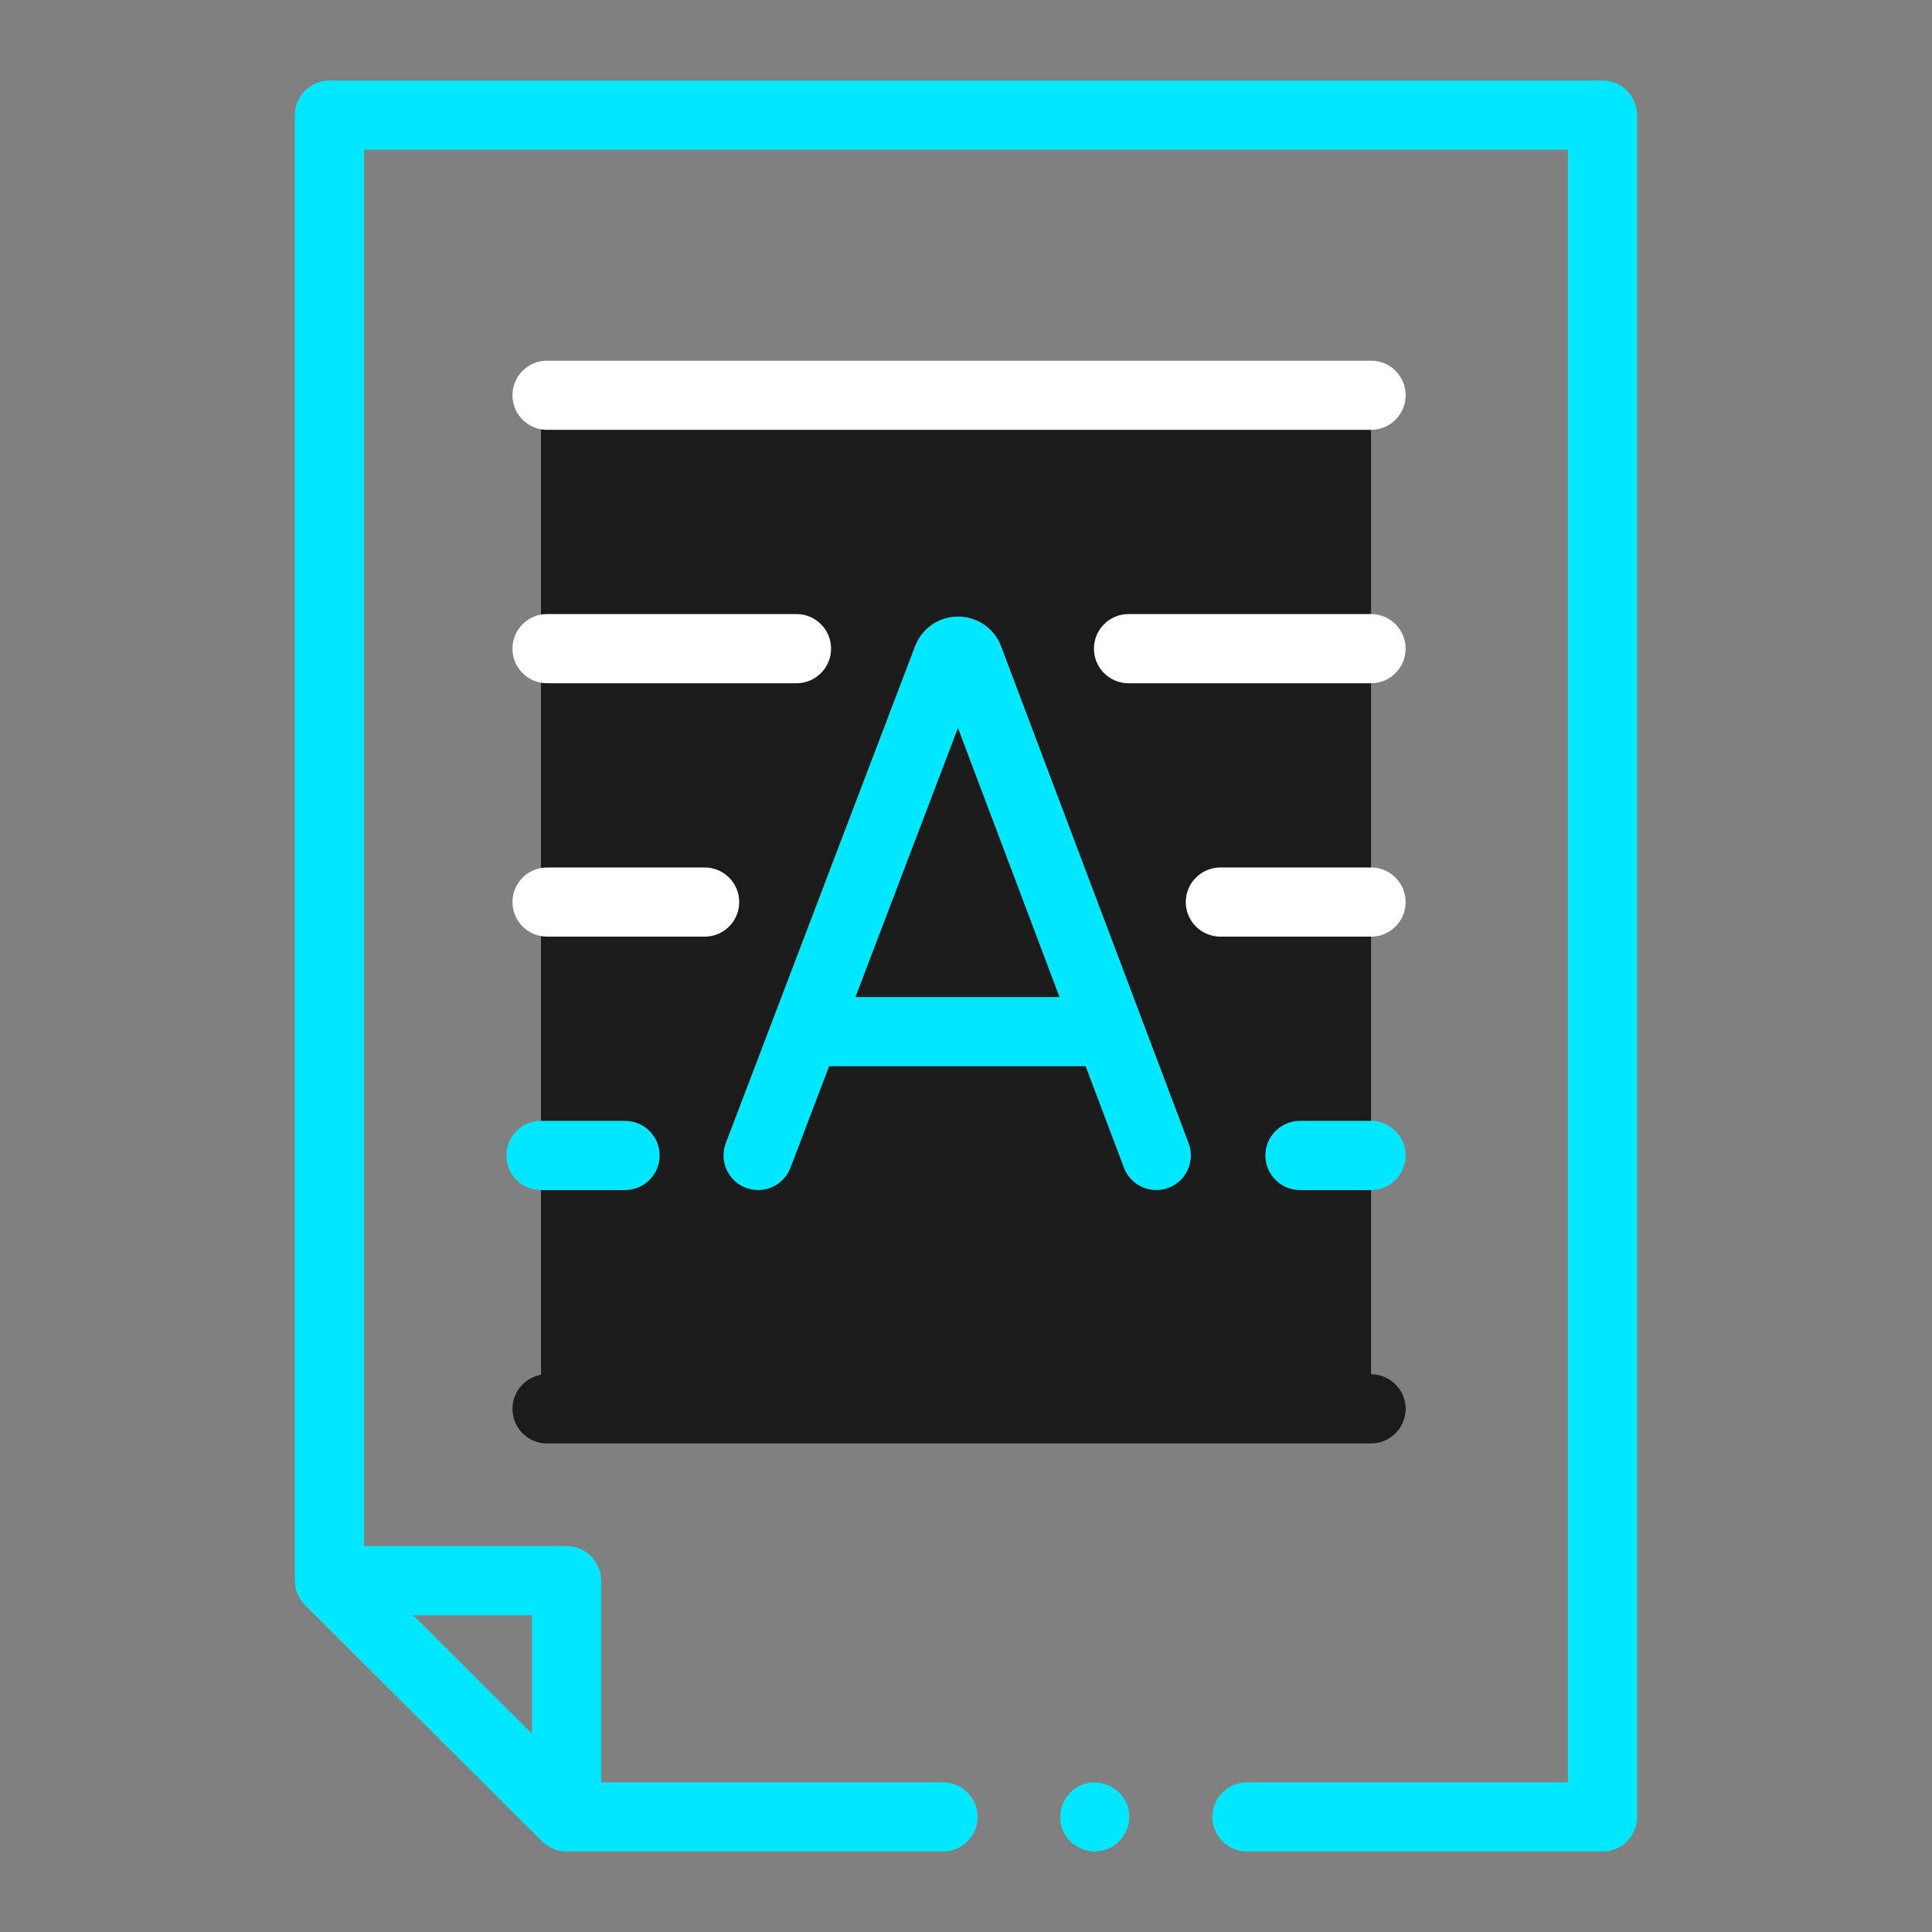
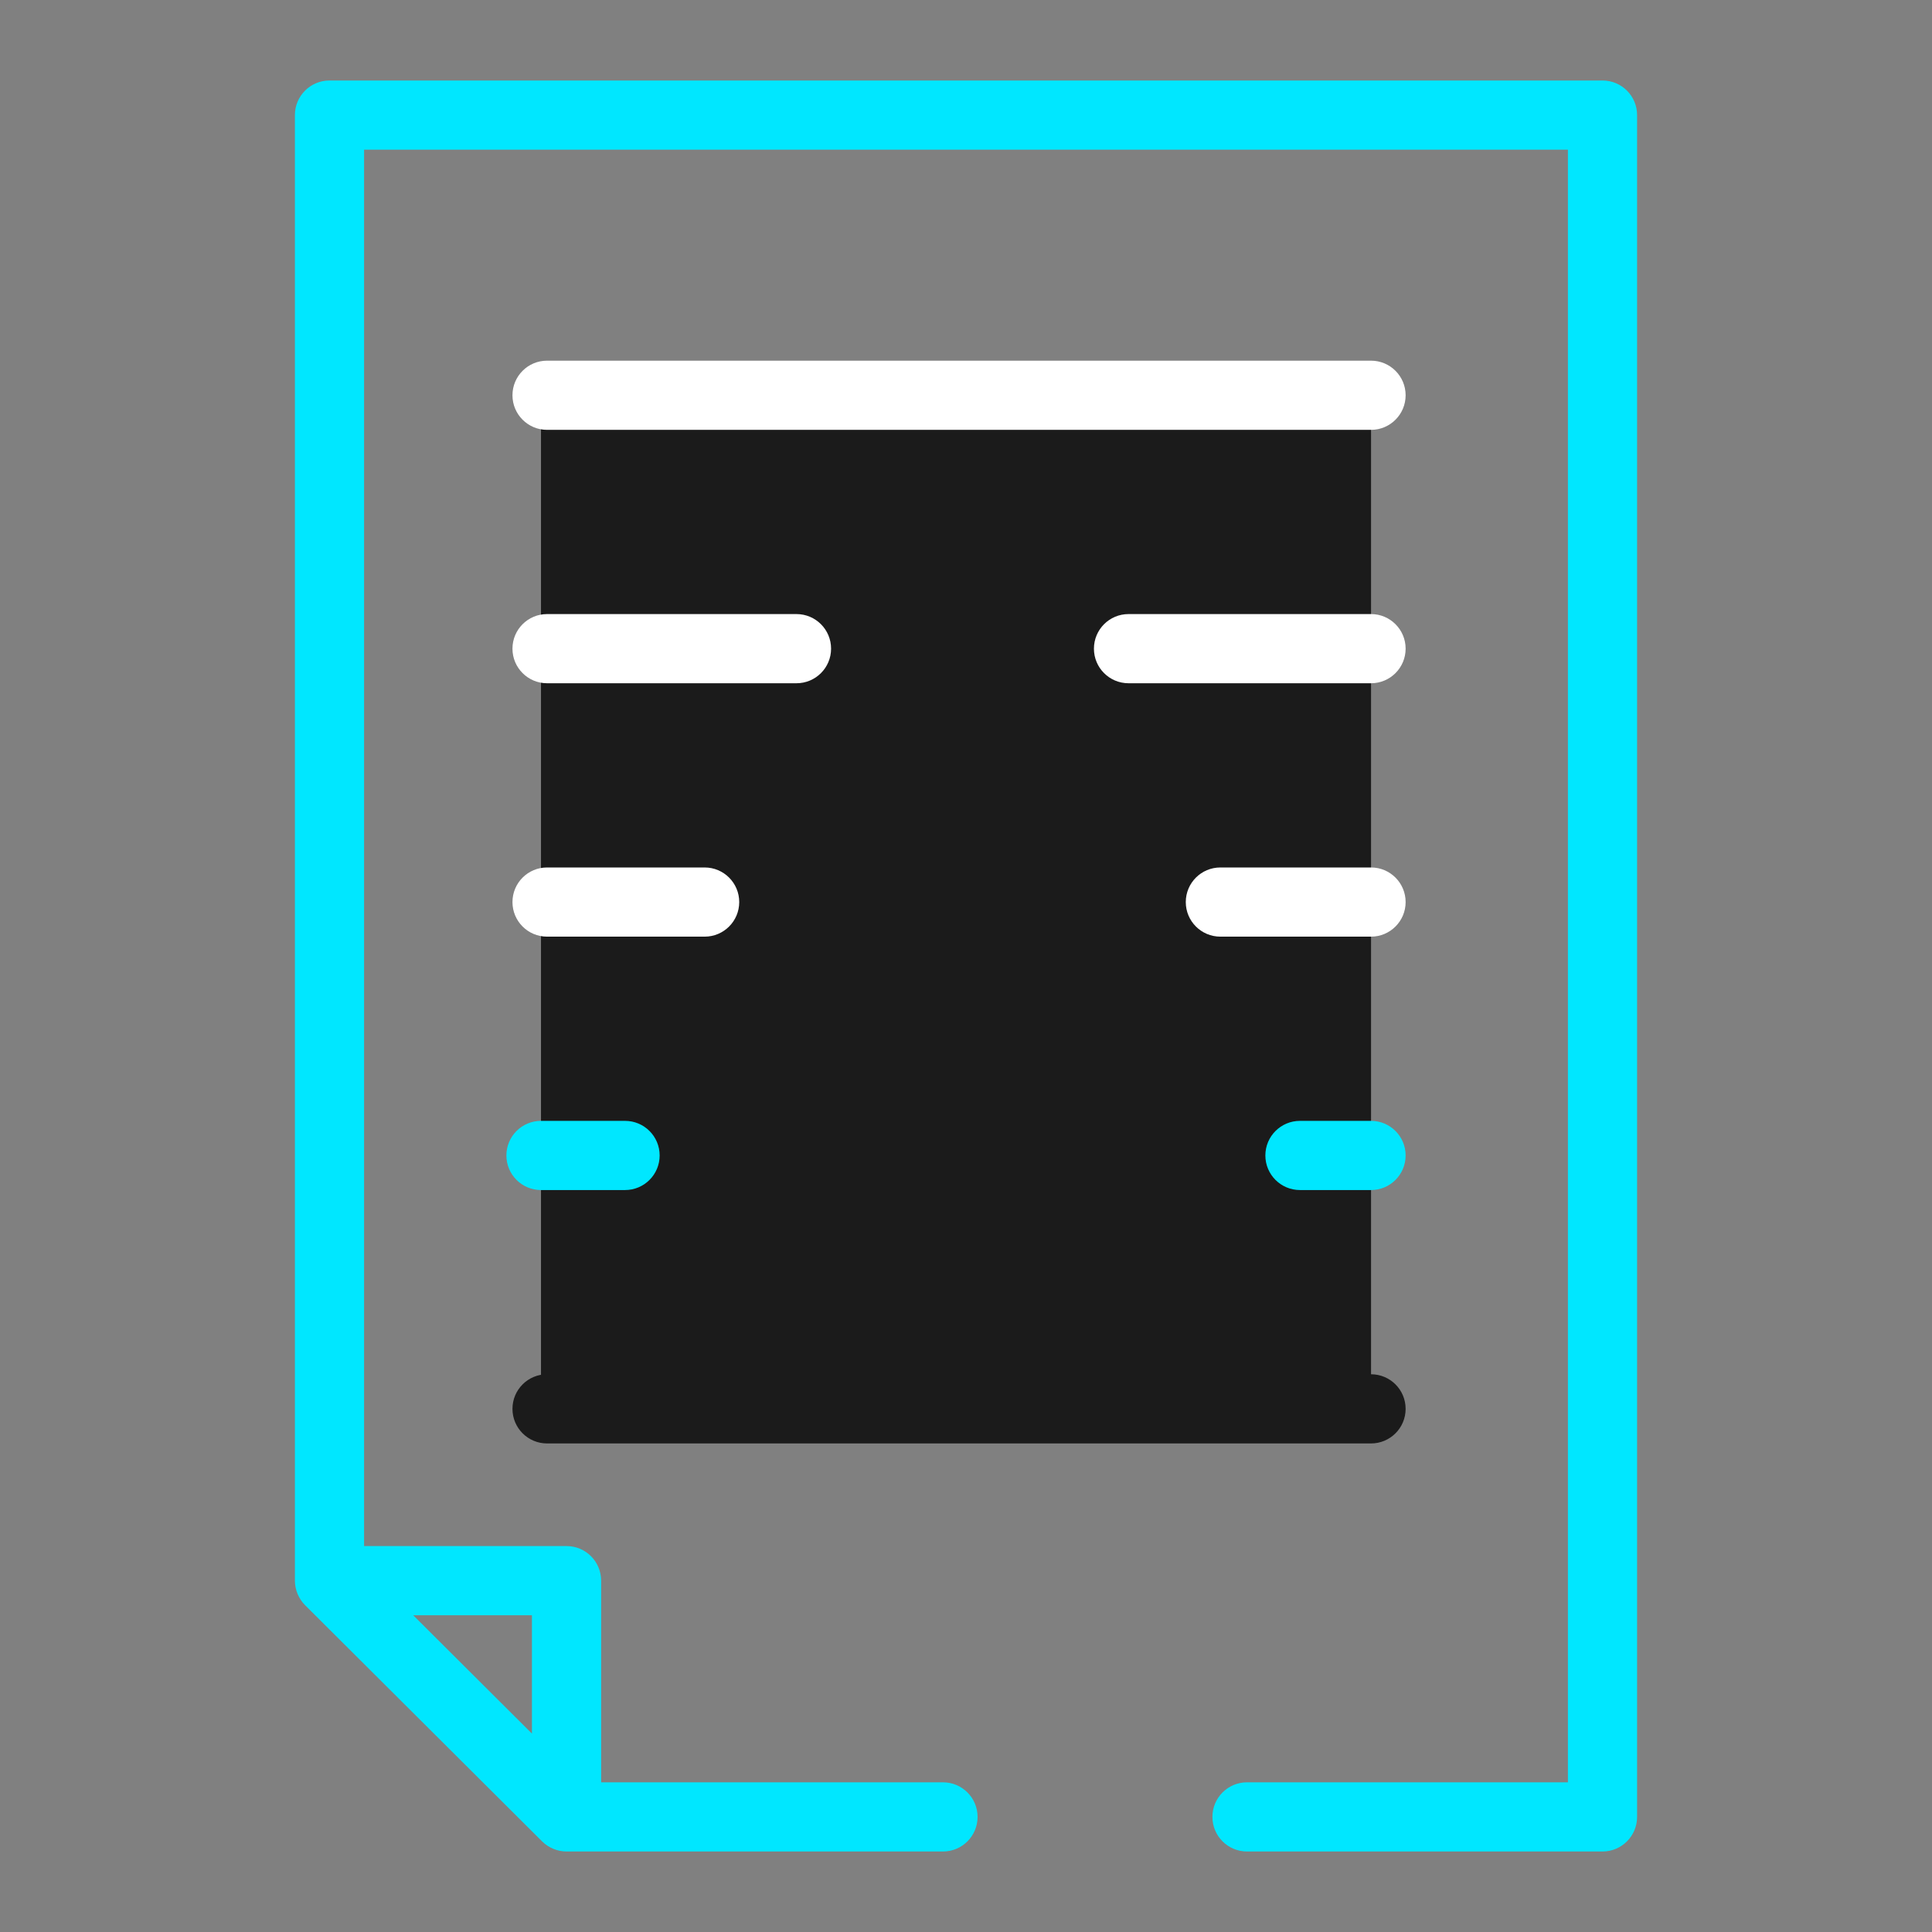
<svg xmlns="http://www.w3.org/2000/svg" width="120" height="120" viewBox="0 0 120 120" fill="none">
  <rect x="0" y="0" width="120" height="120" fill="#808080" stroke="none" />
  <path d="M33.602 24.551H85.158V87.507H33.602V24.551Z" fill="#1B1B1B" />
  <path d="M99.534 5H20.465C19.279 5 18.317 5.962 18.317 7.148V98.178C18.317 98.742 18.55 99.302 18.949 99.7L33.672 114.373C34.071 114.771 34.628 115 35.191 115H58.571C59.757 115 60.719 114.038 60.719 112.852C60.719 111.665 59.757 110.703 58.571 110.703H37.337V98.178C37.337 96.991 36.376 96.029 35.189 96.029H22.614V9.297H97.386V110.703H77.454C76.267 110.703 75.305 111.665 75.305 112.852C75.305 114.038 76.267 115 77.454 115H99.535C100.721 115 101.683 114.038 101.683 112.852V7.148C101.683 5.962 100.721 5 99.534 5ZM33.04 100.326V107.677L25.665 100.326H33.04Z" fill="#00E7FF" />
  <path d="M85.158 22.402H33.978C32.792 22.402 31.83 23.364 31.83 24.551C31.83 25.737 32.792 26.699 33.978 26.699H85.158C86.344 26.699 87.306 25.737 87.306 24.551C87.306 23.364 86.344 22.402 85.158 22.402Z" fill="white" />
  <path d="M33.978 58.177H43.766C44.953 58.177 45.915 57.215 45.915 56.029C45.915 54.842 44.953 53.88 43.766 53.88H33.978C32.792 53.88 31.83 54.842 31.83 56.029C31.83 57.215 32.792 58.177 33.978 58.177Z" fill="white" />
  <path d="M33.978 42.438H49.471C50.658 42.438 51.62 41.476 51.62 40.29C51.62 39.103 50.658 38.141 49.471 38.141H33.978C32.792 38.141 31.83 39.103 31.83 40.29C31.83 41.476 32.792 42.438 33.978 42.438Z" fill="white" />
  <path d="M33.602 73.916H38.823C40.01 73.916 40.972 72.954 40.972 71.768C40.972 70.581 40.01 69.619 38.823 69.619H33.602C32.415 69.619 31.453 70.581 31.453 71.768C31.453 72.954 32.415 73.916 33.602 73.916Z" fill="#00E7FF" />
  <path d="M85.158 53.88H75.8C74.613 53.88 73.651 54.842 73.651 56.029C73.651 57.215 74.613 58.177 75.8 58.177H85.158C86.344 58.177 87.306 57.215 87.306 56.029C87.306 54.842 86.344 53.88 85.158 53.88Z" fill="white" />
  <path d="M85.158 38.141H70.095C68.908 38.141 67.946 39.103 67.946 40.29C67.946 41.476 68.908 42.438 70.095 42.438H85.158C86.344 42.438 87.306 41.476 87.306 40.29C87.306 39.103 86.344 38.141 85.158 38.141Z" fill="white" />
  <path d="M85.158 69.619H80.743C79.556 69.619 78.594 70.581 78.594 71.768C78.594 72.954 79.556 73.916 80.743 73.916H85.158C86.344 73.916 87.306 72.954 87.306 71.768C87.306 70.581 86.344 69.619 85.158 69.619Z" fill="#00E7FF" />
  <path d="M33.978 89.655H85.158C86.344 89.655 87.306 88.693 87.306 87.506C87.306 86.32 86.344 85.358 85.158 85.358H33.978C32.792 85.358 31.83 86.32 31.83 87.506C31.83 88.693 32.792 89.655 33.978 89.655Z" fill="#1B1B1B" />
-   <path d="M62.151 40.067C61.708 38.991 60.671 38.296 59.508 38.296C59.507 38.296 59.506 38.296 59.505 38.296C58.34 38.297 57.303 38.994 56.862 40.072C56.855 40.088 56.849 40.104 56.843 40.121L45.081 71.003C44.659 72.112 45.215 73.353 46.324 73.775C47.433 74.198 48.674 73.641 49.096 72.532L51.499 66.225H67.431L69.809 72.526C70.134 73.386 70.951 73.916 71.819 73.916C72.071 73.916 72.328 73.872 72.578 73.778C73.688 73.359 74.248 72.119 73.829 71.009L62.174 40.126C62.167 40.106 62.159 40.087 62.151 40.067ZM53.135 61.928L59.501 45.213L65.809 61.928H53.135Z" fill="#00E7FF" />
-   <path d="M69.979 112.031C69.536 110.95 68.251 110.419 67.174 110.869C66.093 111.32 65.564 112.588 66.011 113.672C66.457 114.753 67.737 115.285 68.817 114.835C69.895 114.385 70.43 113.113 69.979 112.031Z" fill="#00E7FF" />
</svg>